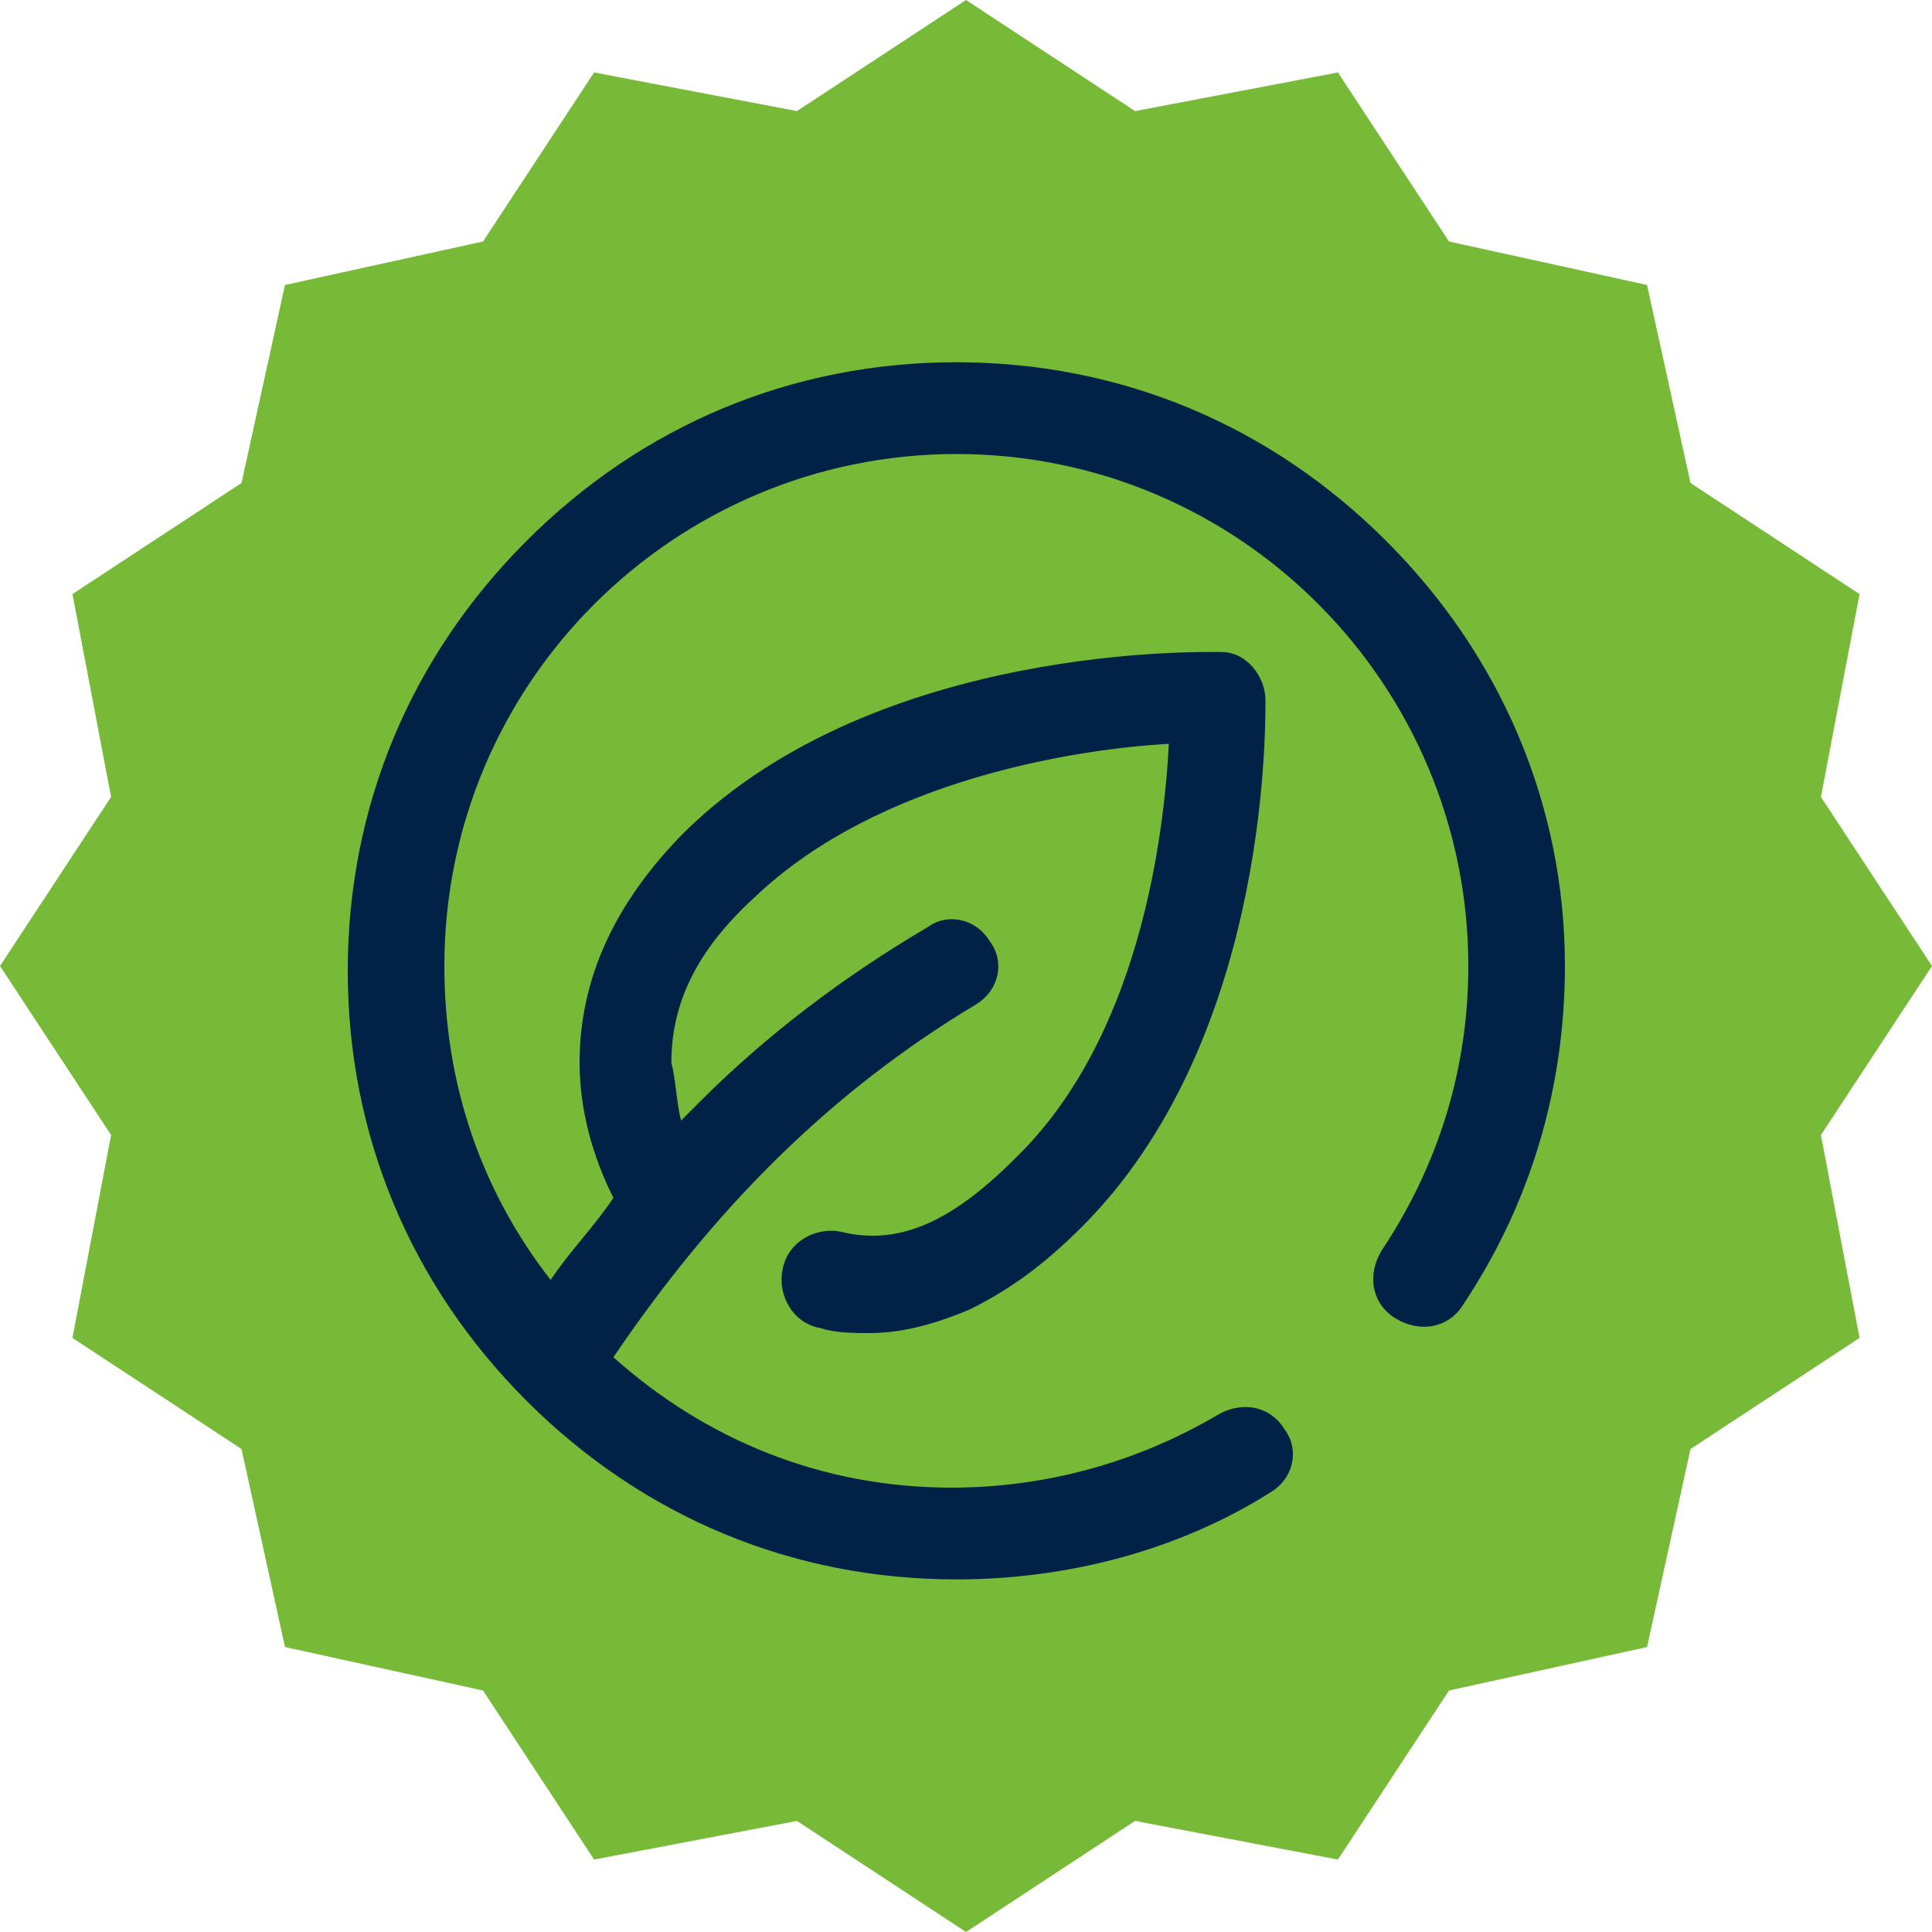
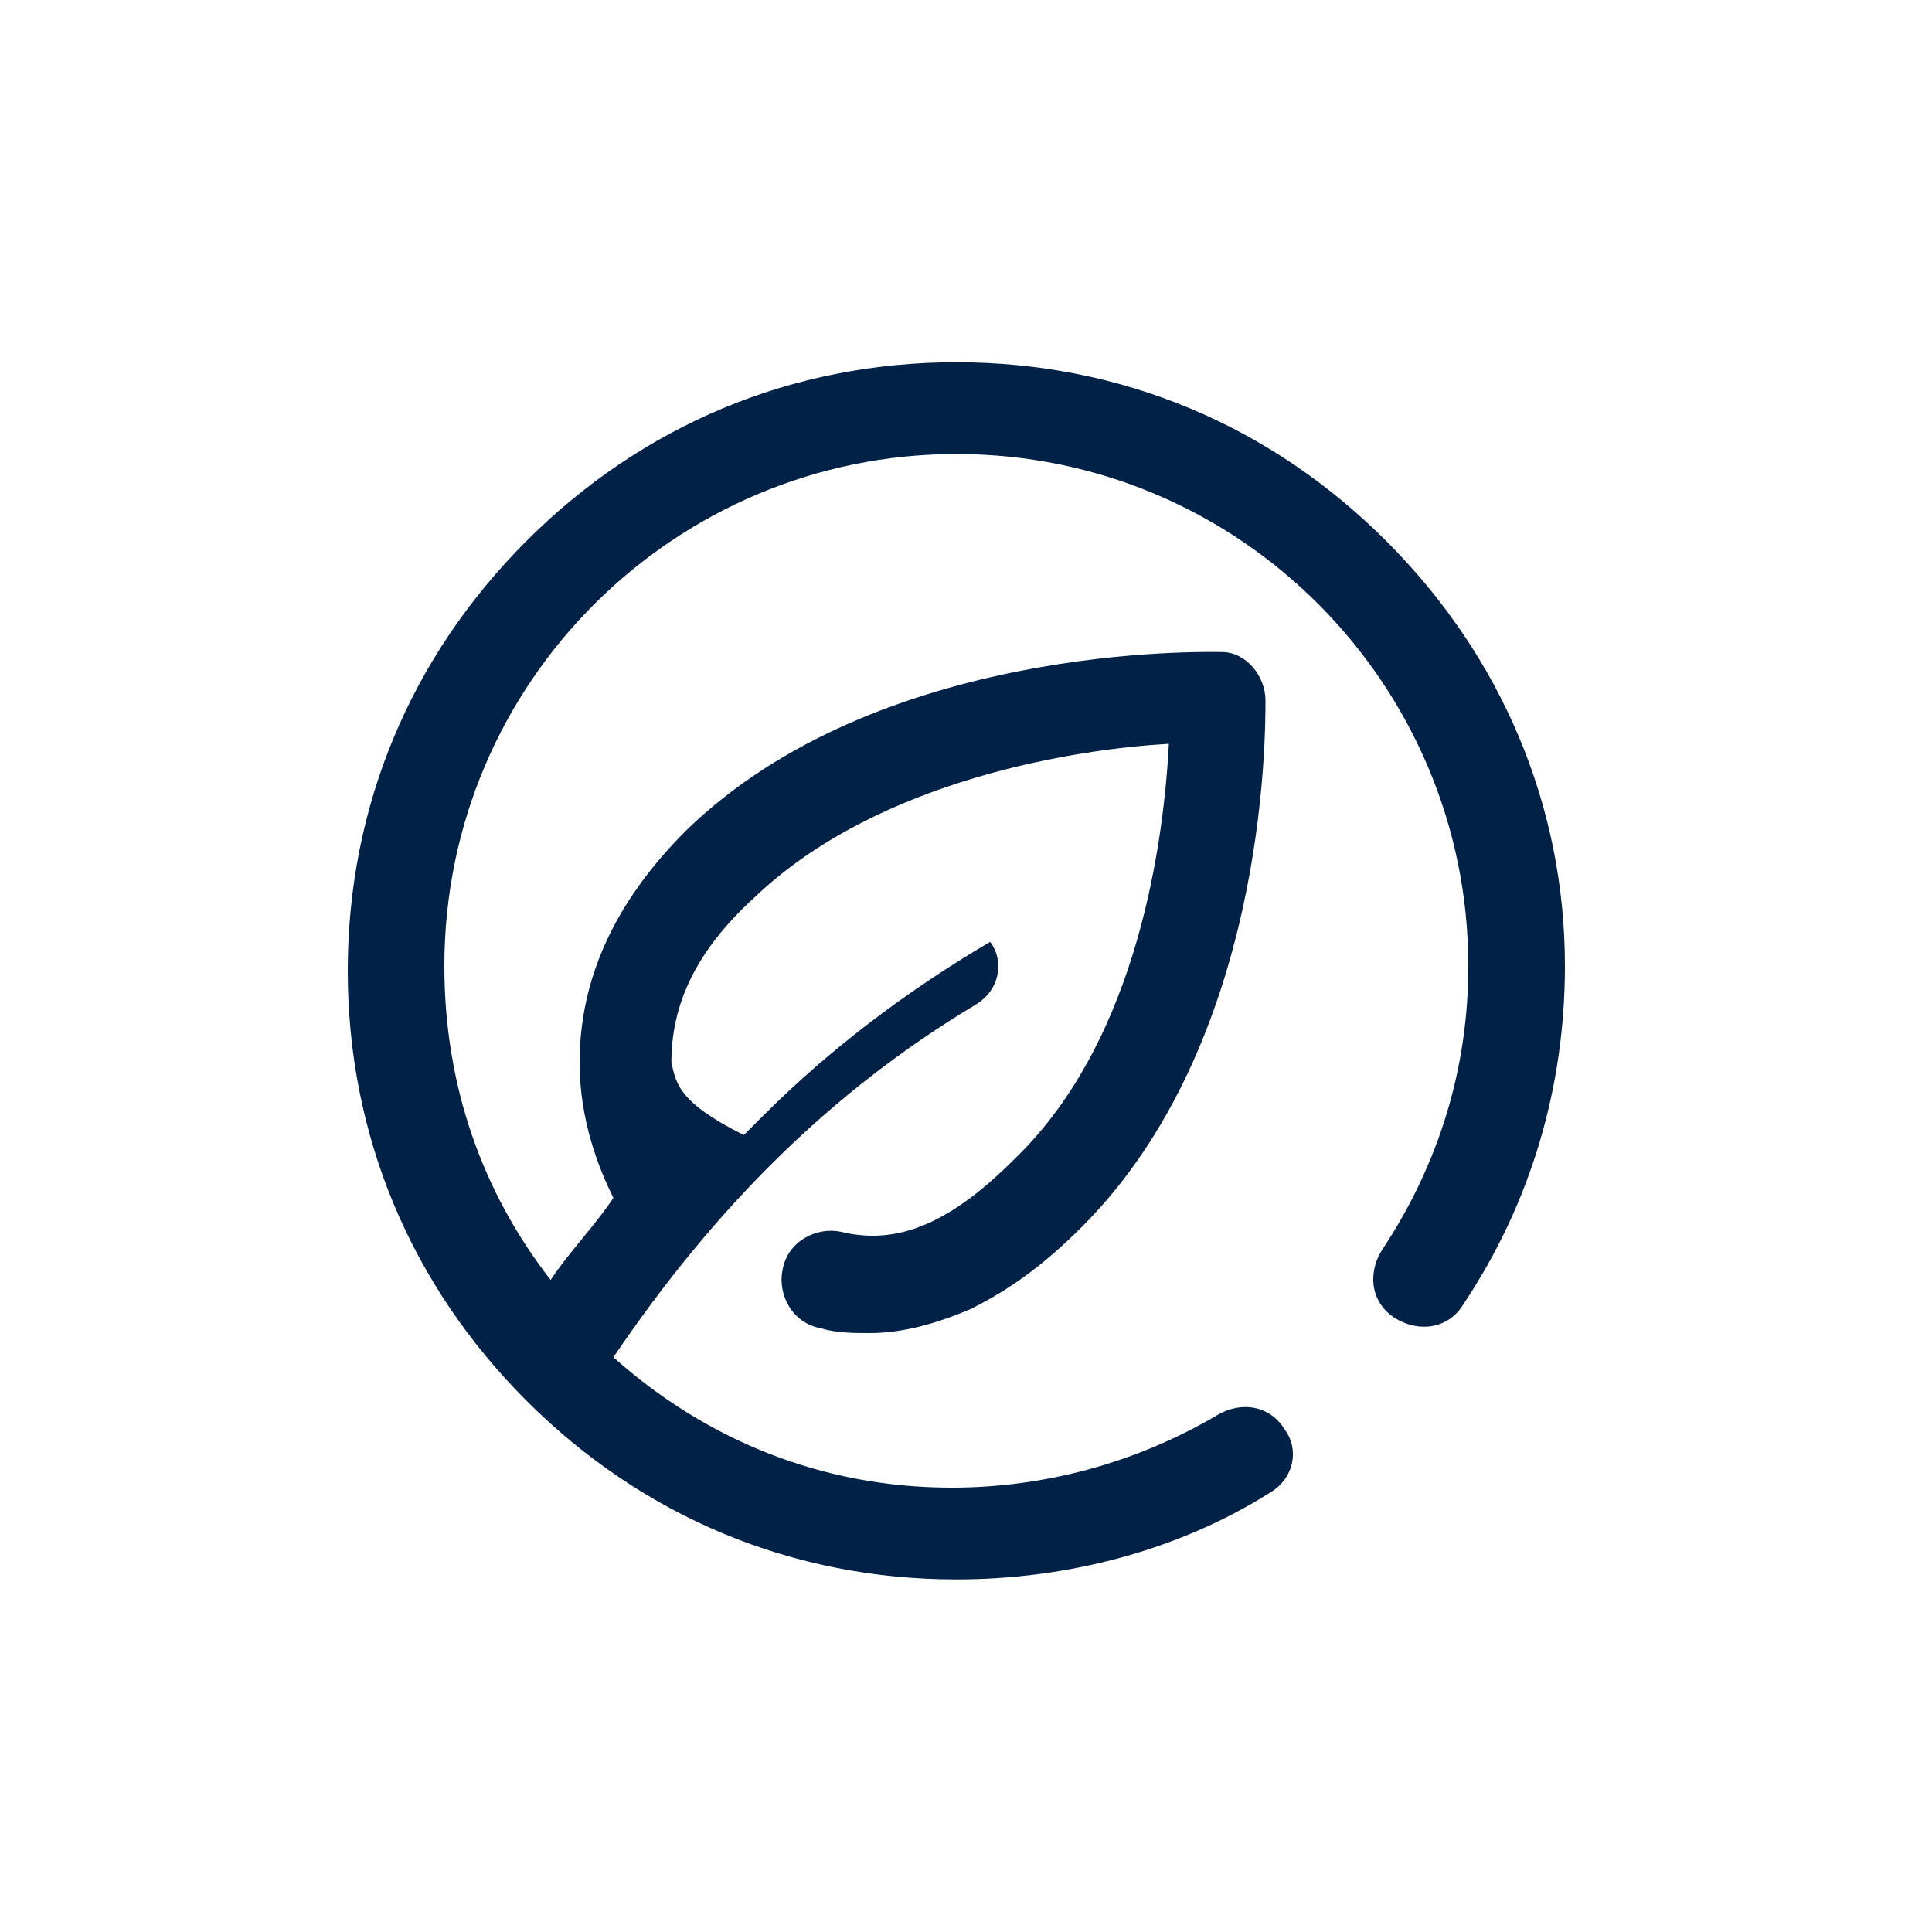
<svg xmlns="http://www.w3.org/2000/svg" version="1.1" id="Layer_1" x="0px" y="0px" viewBox="0 0 40 40" style="enable-background:new 0 0 40 40;" xml:space="preserve" height="85px" width="85px">
  <style type="text/css">
	.st0{fill:#77BA38;}
	.st1{fill:#012246;}
</style>
-   <polygon class="st0" points="20,0 23.5,2.3 27.7,1.5 30,5 34.1,5.9 35,10 38.5,12.3 37.7,16.5 40,20 37.7,23.5 38.5,27.7 35,30   34.1,34.1 30,35 27.7,38.5 23.5,37.7 20,40 16.5,37.7 12.3,38.5 10,35 5.9,34.1 5,30 1.5,27.7 2.3,23.5 0,20 2.3,16.5 1.5,12.3   5,10 5.9,5.9 10,5 12.3,1.5 16.5,2.3 " />
-   <path class="st1" d="M28.7,11.2c-2.4-2.4-5.5-3.7-8.9-3.7s-6.5,1.3-8.9,3.7c-2.4,2.4-3.7,5.5-3.7,8.9s1.3,6.5,3.7,8.9  c2.4,2.4,5.5,3.7,8.9,3.7c2.3,0,4.6-0.6,6.5-1.8c0.5-0.3,0.6-0.9,0.3-1.3c-0.3-0.5-0.9-0.6-1.4-0.3c-1.7,1-3.6,1.5-5.5,1.5  c-2.7,0-5.1-1-7-2.7c2.1-3.1,4.5-5.5,7.5-7.3c0.5-0.3,0.6-0.9,0.3-1.3c-0.3-0.5-0.9-0.6-1.3-0.3c-1.7,1-3.3,2.2-4.7,3.6  c-0.1,0.1-0.3,0.3-0.4,0.4C14,22.8,14,22.4,13.9,22c0-1.2,0.5-2.3,1.7-3.4c2.6-2.5,6.8-3.1,8.6-3.2c-0.1,1.9-0.6,6.1-3.2,8.6  c-1.3,1.3-2.4,1.8-3.6,1.5c-0.5-0.1-1.1,0.2-1.2,0.8c-0.1,0.5,0.2,1.1,0.8,1.2c0.3,0.1,0.7,0.1,1,0.1c0.7,0,1.4-0.2,2.1-0.5  c0.8-0.4,1.5-0.9,2.3-1.7c3.8-3.8,3.8-10.1,3.8-10.9c0,0,0,0,0,0c0-0.5-0.4-1-0.9-1c-0.3,0-7.1-0.2-11.1,3.7  C12.7,18.7,12,20.3,12,22c0,1.2,0.4,2.2,0.7,2.8c-0.4,0.6-0.9,1.1-1.3,1.7c-1.4-1.8-2.2-4-2.2-6.5c0-5.9,4.8-10.6,10.6-10.6  c5.9,0,10.6,4.8,10.6,10.6c0,2.1-0.6,4.1-1.8,5.9c-0.3,0.5-0.2,1.1,0.3,1.4c0.5,0.3,1.1,0.2,1.4-0.3c1.4-2.1,2.1-4.5,2.1-7  C32.4,16.7,31.1,13.6,28.7,11.2z" />
+   <path class="st1" d="M28.7,11.2c-2.4-2.4-5.5-3.7-8.9-3.7s-6.5,1.3-8.9,3.7c-2.4,2.4-3.7,5.5-3.7,8.9s1.3,6.5,3.7,8.9  c2.4,2.4,5.5,3.7,8.9,3.7c2.3,0,4.6-0.6,6.5-1.8c0.5-0.3,0.6-0.9,0.3-1.3c-0.3-0.5-0.9-0.6-1.4-0.3c-1.7,1-3.6,1.5-5.5,1.5  c-2.7,0-5.1-1-7-2.7c2.1-3.1,4.5-5.5,7.5-7.3c0.5-0.3,0.6-0.9,0.3-1.3c-1.7,1-3.3,2.2-4.7,3.6  c-0.1,0.1-0.3,0.3-0.4,0.4C14,22.8,14,22.4,13.9,22c0-1.2,0.5-2.3,1.7-3.4c2.6-2.5,6.8-3.1,8.6-3.2c-0.1,1.9-0.6,6.1-3.2,8.6  c-1.3,1.3-2.4,1.8-3.6,1.5c-0.5-0.1-1.1,0.2-1.2,0.8c-0.1,0.5,0.2,1.1,0.8,1.2c0.3,0.1,0.7,0.1,1,0.1c0.7,0,1.4-0.2,2.1-0.5  c0.8-0.4,1.5-0.9,2.3-1.7c3.8-3.8,3.8-10.1,3.8-10.9c0,0,0,0,0,0c0-0.5-0.4-1-0.9-1c-0.3,0-7.1-0.2-11.1,3.7  C12.7,18.7,12,20.3,12,22c0,1.2,0.4,2.2,0.7,2.8c-0.4,0.6-0.9,1.1-1.3,1.7c-1.4-1.8-2.2-4-2.2-6.5c0-5.9,4.8-10.6,10.6-10.6  c5.9,0,10.6,4.8,10.6,10.6c0,2.1-0.6,4.1-1.8,5.9c-0.3,0.5-0.2,1.1,0.3,1.4c0.5,0.3,1.1,0.2,1.4-0.3c1.4-2.1,2.1-4.5,2.1-7  C32.4,16.7,31.1,13.6,28.7,11.2z" />
</svg>